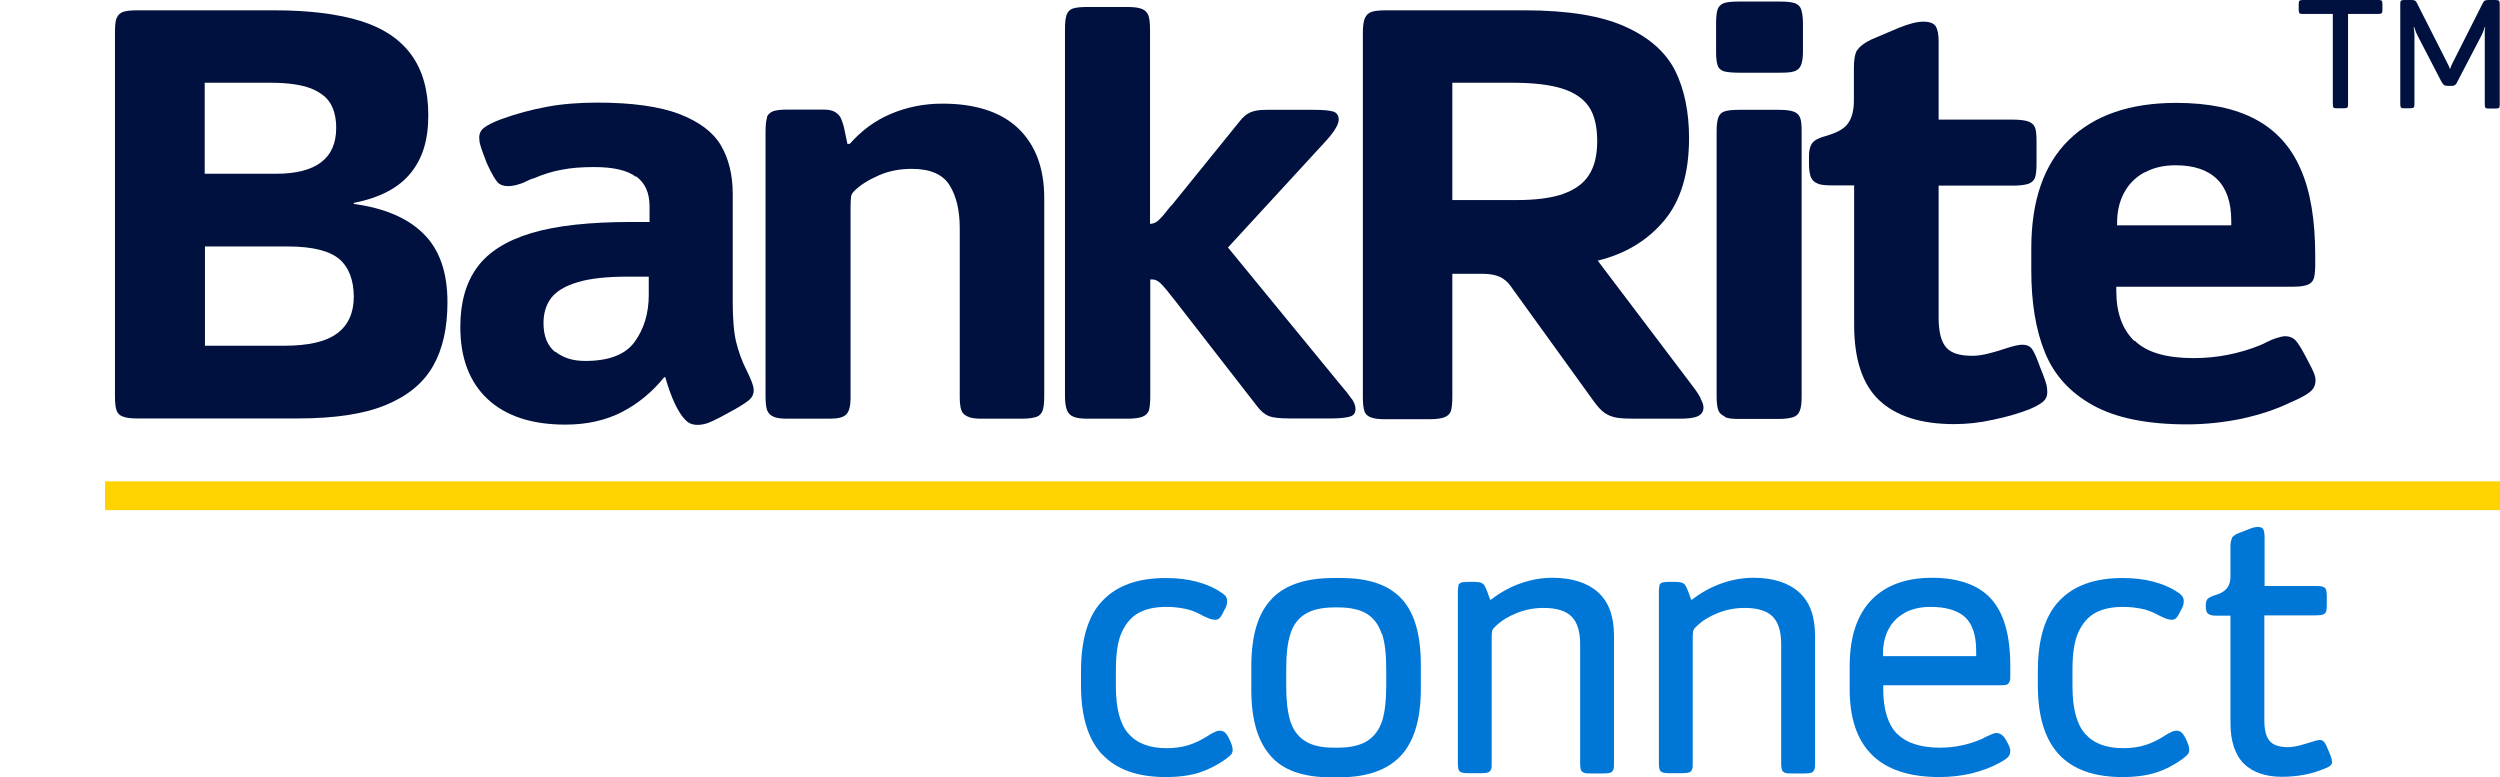
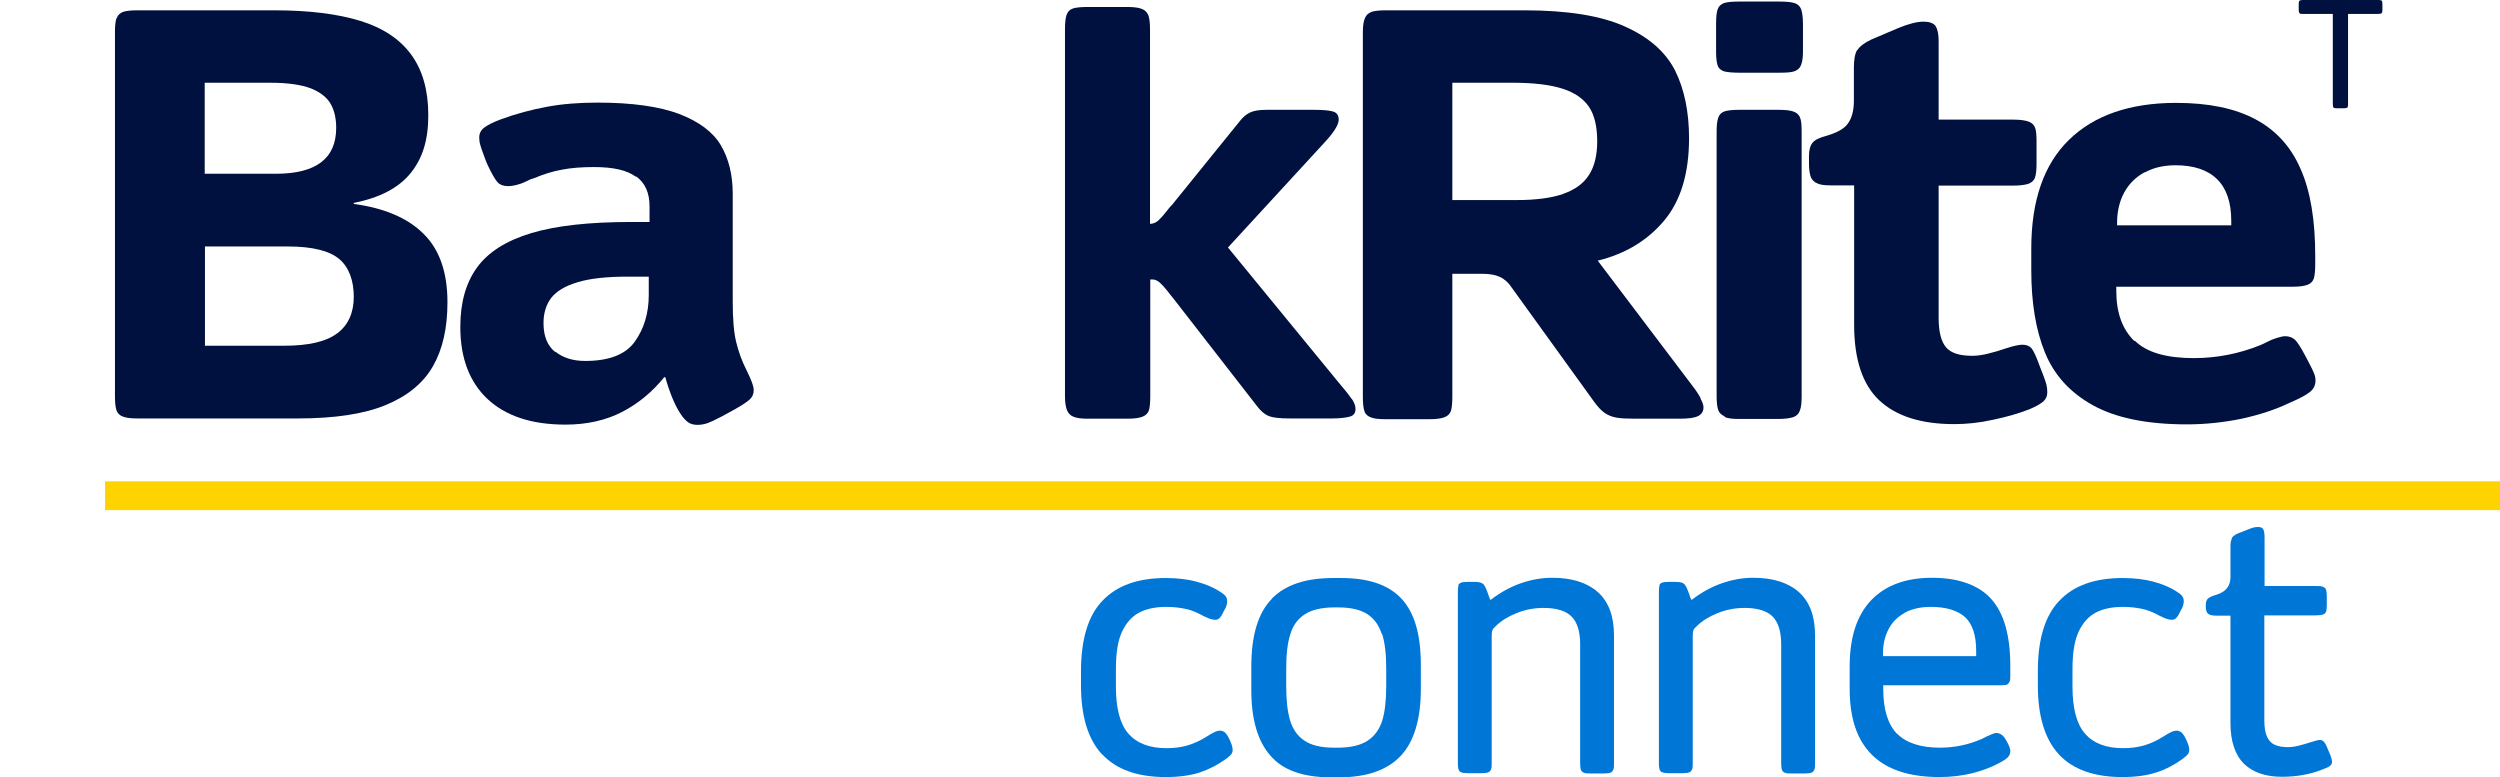
<svg xmlns="http://www.w3.org/2000/svg" width="119" height="37" viewBox="0 0 119 37" fill="none">
  <g clip-path="url(#clip0_198_5698)">
    <path d="M5.559 0.859C5.609 0.712 5.709 0.626 5.859 0.565C6.009 0.516 6.234 0.491 6.534 0.491H13.054C14.716 0.491 16.078 0.663 17.152 0.994C18.226 1.325 19.038 1.865 19.575 2.602C20.113 3.338 20.387 4.295 20.387 5.486C20.387 6.676 20.113 7.535 19.55 8.235C18.988 8.934 18.089 9.413 16.84 9.658V9.707C18.301 9.904 19.413 10.382 20.162 11.131C20.924 11.879 21.299 12.972 21.299 14.383C21.299 15.61 21.074 16.616 20.612 17.426C20.15 18.236 19.4 18.85 18.364 19.279C17.327 19.709 15.928 19.918 14.179 19.918H6.546C6.234 19.918 6.009 19.893 5.859 19.832C5.709 19.782 5.597 19.684 5.547 19.537C5.497 19.39 5.472 19.169 5.472 18.85V1.522C5.472 1.215 5.497 0.994 5.547 0.859H5.559ZM16.003 6.099C16.003 5.633 15.915 5.252 15.74 4.946C15.565 4.639 15.253 4.393 14.803 4.209C14.354 4.038 13.716 3.939 12.905 3.939H9.744V8.271H13.129C15.041 8.271 16.003 7.547 16.003 6.087V6.099ZM16.052 15.868C16.577 15.475 16.84 14.886 16.84 14.125C16.84 13.364 16.615 12.726 16.152 12.333C15.69 11.941 14.878 11.732 13.704 11.732H9.756V16.457H13.517C14.691 16.457 15.54 16.261 16.065 15.855L16.052 15.868Z" fill="#00113F" />
    <path d="M30.256 8.406C29.844 8.1 29.181 7.952 28.282 7.952C27.707 7.952 27.195 7.989 26.758 8.075C26.321 8.149 25.859 8.296 25.396 8.492C25.322 8.505 25.197 8.554 25.034 8.639C24.859 8.725 24.709 8.774 24.559 8.811C24.41 8.848 24.285 8.86 24.185 8.86C23.972 8.86 23.797 8.799 23.685 8.676C23.573 8.554 23.423 8.296 23.235 7.903C23.198 7.83 23.135 7.695 23.06 7.474C22.985 7.265 22.91 7.081 22.873 6.934C22.823 6.786 22.811 6.651 22.811 6.553C22.811 6.357 22.886 6.197 23.048 6.075C23.21 5.952 23.473 5.817 23.835 5.682C24.572 5.412 25.309 5.216 26.046 5.081C26.771 4.946 27.57 4.884 28.445 4.884C30.081 4.884 31.38 5.068 32.33 5.424C33.279 5.792 33.941 6.283 34.316 6.921C34.691 7.56 34.878 8.333 34.878 9.229V14.358C34.878 15.168 34.928 15.806 35.04 16.273C35.153 16.739 35.315 17.193 35.553 17.659C35.765 18.089 35.877 18.383 35.877 18.567C35.877 18.752 35.815 18.899 35.678 19.022C35.54 19.144 35.315 19.292 34.99 19.476L34.316 19.844C34.041 19.991 33.841 20.077 33.691 20.138C33.541 20.187 33.379 20.224 33.204 20.224C33.029 20.224 32.879 20.187 32.754 20.102C32.642 20.016 32.505 19.881 32.367 19.66C32.117 19.267 31.88 18.703 31.668 17.954H31.617C31.043 18.666 30.368 19.218 29.606 19.611C28.844 20.003 27.945 20.212 26.921 20.212C25.309 20.212 24.085 19.807 23.21 18.997C22.348 18.187 21.911 17.046 21.911 15.561C21.911 14.407 22.174 13.462 22.711 12.726C23.248 11.99 24.11 11.45 25.297 11.094C26.483 10.738 28.07 10.566 30.056 10.566H30.918V9.818C30.918 9.179 30.706 8.713 30.293 8.406H30.256ZM26.433 16.739C26.808 17.034 27.27 17.181 27.857 17.181C28.994 17.181 29.781 16.874 30.218 16.26C30.656 15.647 30.881 14.911 30.881 14.039V13.168H29.906C28.882 13.168 28.07 13.254 27.483 13.438C26.895 13.61 26.483 13.867 26.233 14.186C25.996 14.505 25.871 14.898 25.871 15.377C25.871 16.003 26.058 16.457 26.421 16.751L26.433 16.739Z" fill="#00113F" />
-     <path d="M36.502 5.584C36.552 5.436 36.664 5.351 36.814 5.289C36.964 5.24 37.202 5.216 37.501 5.216H39.2C39.438 5.216 39.612 5.252 39.737 5.326C39.862 5.4 39.95 5.486 40.012 5.596C40.062 5.706 40.125 5.866 40.175 6.075L40.337 6.848H40.449C41.012 6.21 41.661 5.731 42.423 5.412C43.185 5.093 43.997 4.933 44.859 4.933C46.433 4.933 47.632 5.326 48.457 6.099C49.281 6.885 49.706 7.989 49.706 9.425V18.837C49.706 19.157 49.681 19.39 49.631 19.537C49.581 19.684 49.481 19.795 49.331 19.844C49.181 19.893 48.957 19.93 48.632 19.93H46.733C46.446 19.93 46.221 19.905 46.071 19.831C45.921 19.77 45.809 19.672 45.759 19.525C45.709 19.378 45.684 19.169 45.684 18.887V10.861C45.684 10.014 45.521 9.327 45.196 8.811C44.872 8.296 44.272 8.038 43.41 8.038C42.835 8.038 42.311 8.136 41.836 8.345C41.361 8.554 40.974 8.787 40.674 9.081C40.587 9.167 40.524 9.253 40.512 9.351C40.499 9.437 40.487 9.609 40.487 9.854V18.948C40.487 19.316 40.424 19.574 40.287 19.721C40.15 19.868 39.887 19.93 39.487 19.93H37.514C37.189 19.93 36.952 19.905 36.814 19.831C36.664 19.77 36.577 19.672 36.514 19.525C36.464 19.378 36.44 19.157 36.44 18.862V6.259C36.44 5.952 36.464 5.731 36.514 5.596L36.502 5.584Z" fill="#00113F" />
    <path d="M64.347 18.985C64.46 19.157 64.522 19.316 64.522 19.463C64.522 19.66 64.435 19.783 64.247 19.832C64.072 19.881 63.785 19.918 63.41 19.918H61.387C60.912 19.918 60.587 19.881 60.4 19.807C60.212 19.733 60.013 19.574 59.813 19.304L55.865 14.223C55.79 14.137 55.69 14.002 55.553 13.831C55.415 13.659 55.291 13.524 55.191 13.438C55.078 13.352 54.978 13.303 54.866 13.303H54.753V18.862C54.753 19.169 54.728 19.39 54.691 19.525C54.641 19.672 54.541 19.77 54.391 19.832C54.241 19.893 54.004 19.93 53.679 19.93H51.78C51.493 19.93 51.268 19.905 51.118 19.844C50.968 19.795 50.856 19.684 50.793 19.537C50.731 19.39 50.693 19.157 50.693 18.862V1.387C50.693 1.08 50.718 0.859 50.768 0.712C50.818 0.565 50.918 0.454 51.068 0.405C51.218 0.356 51.443 0.332 51.768 0.332H53.666C53.991 0.332 54.229 0.368 54.366 0.43C54.516 0.491 54.603 0.589 54.666 0.737C54.716 0.884 54.741 1.105 54.741 1.399V10.652H54.791C54.941 10.64 55.066 10.566 55.166 10.468C55.278 10.358 55.39 10.235 55.503 10.088C55.615 9.941 55.703 9.83 55.765 9.781L59.013 5.768C59.163 5.572 59.325 5.437 59.513 5.351C59.7 5.265 59.95 5.228 60.262 5.228H62.561C62.961 5.228 63.248 5.253 63.435 5.302C63.623 5.351 63.723 5.486 63.723 5.694C63.723 5.94 63.485 6.32 62.998 6.836L58.451 11.781L63.723 18.212C64.01 18.543 64.21 18.801 64.335 18.985H64.347Z" fill="#00113F" />
    <path d="M80.936 18.96C81.036 19.132 81.086 19.279 81.086 19.39C81.086 19.586 80.999 19.721 80.824 19.807C80.649 19.893 80.362 19.93 79.95 19.93H77.838C77.464 19.93 77.164 19.918 76.951 19.881C76.739 19.844 76.552 19.77 76.389 19.66C76.227 19.549 76.052 19.365 75.877 19.12L71.98 13.72C71.805 13.45 71.605 13.278 71.392 13.18C71.18 13.082 70.905 13.033 70.568 13.033H69.131V18.911C69.131 19.194 69.106 19.402 69.069 19.549C69.019 19.697 68.919 19.795 68.769 19.856C68.619 19.918 68.382 19.954 68.057 19.954H65.946C65.634 19.954 65.409 19.93 65.259 19.868C65.109 19.819 64.996 19.721 64.947 19.574C64.897 19.427 64.872 19.206 64.872 18.887V1.546C64.872 1.227 64.909 0.994 64.972 0.859C65.034 0.712 65.134 0.626 65.284 0.565C65.434 0.516 65.659 0.491 65.958 0.491H72.554C74.615 0.491 76.214 0.749 77.351 1.264C78.501 1.78 79.287 2.479 79.737 3.363C80.174 4.246 80.399 5.326 80.399 6.578C80.399 8.259 79.999 9.572 79.2 10.517C78.401 11.462 77.351 12.088 76.052 12.407L80.574 18.384C80.737 18.592 80.862 18.788 80.961 18.973L80.936 18.96ZM74.403 9.229C74.965 9.032 75.377 8.738 75.64 8.32C75.902 7.916 76.027 7.376 76.027 6.725C76.027 6.038 75.902 5.486 75.64 5.093C75.377 4.7 74.953 4.406 74.378 4.222C73.803 4.038 73.016 3.939 72.03 3.939H69.131V9.523H72.192C73.116 9.523 73.853 9.425 74.416 9.229H74.403Z" fill="#00113F" />
    <path d="M82.073 3.399C81.923 3.35 81.811 3.264 81.761 3.117C81.711 2.97 81.686 2.761 81.686 2.479V1.129C81.686 0.81 81.711 0.577 81.761 0.442C81.811 0.295 81.911 0.209 82.061 0.147C82.211 0.098 82.436 0.074 82.76 0.074H84.709C85.034 0.074 85.271 0.098 85.421 0.147C85.571 0.196 85.683 0.295 85.734 0.442C85.784 0.589 85.821 0.81 85.821 1.129V2.479C85.821 2.761 85.784 2.97 85.721 3.117C85.659 3.264 85.546 3.35 85.396 3.399C85.246 3.449 85.009 3.461 84.684 3.461H82.785C82.46 3.461 82.223 3.436 82.073 3.399ZM82.098 19.819C81.948 19.758 81.836 19.66 81.786 19.512C81.736 19.365 81.711 19.144 81.711 18.85V6.283C81.711 5.977 81.736 5.756 81.786 5.608C81.836 5.461 81.936 5.351 82.086 5.302C82.236 5.253 82.46 5.228 82.76 5.228H84.709C85.034 5.228 85.271 5.265 85.409 5.326C85.559 5.388 85.646 5.486 85.696 5.633C85.746 5.78 85.758 5.989 85.758 6.271V18.874C85.758 19.181 85.734 19.402 85.671 19.549C85.621 19.697 85.509 19.807 85.359 19.856C85.209 19.905 84.972 19.942 84.672 19.942H82.773C82.461 19.942 82.236 19.918 82.086 19.844L82.098 19.819Z" fill="#00113F" />
    <path d="M88.407 2.393C88.519 2.209 88.744 2.037 89.082 1.878L90.381 1.326C90.868 1.129 91.255 1.031 91.543 1.031C91.855 1.031 92.042 1.105 92.142 1.252C92.23 1.399 92.279 1.632 92.279 1.951V5.694H95.827C96.165 5.694 96.414 5.731 96.577 5.793C96.727 5.854 96.827 5.952 96.877 6.099C96.927 6.247 96.939 6.467 96.939 6.762V7.793C96.939 8.1 96.914 8.321 96.864 8.456C96.814 8.603 96.702 8.689 96.552 8.75C96.402 8.799 96.152 8.836 95.802 8.836H92.279V15.132C92.279 15.806 92.404 16.273 92.642 16.543C92.879 16.813 93.291 16.936 93.879 16.936C94.116 16.936 94.378 16.899 94.665 16.825C94.953 16.751 95.215 16.678 95.453 16.592C95.827 16.469 96.102 16.408 96.264 16.408C96.464 16.408 96.602 16.469 96.702 16.58C96.789 16.69 96.902 16.923 97.026 17.255C97.076 17.402 97.151 17.586 97.239 17.807C97.326 18.04 97.389 18.212 97.414 18.322C97.439 18.433 97.451 18.555 97.451 18.678C97.451 18.85 97.389 18.997 97.264 19.108C97.139 19.218 96.927 19.341 96.614 19.476C96.115 19.672 95.528 19.844 94.878 19.979C94.228 20.126 93.604 20.188 93.016 20.188C91.442 20.188 90.256 19.807 89.456 19.058C88.657 18.31 88.257 17.107 88.257 15.463V8.824H87.17C86.858 8.824 86.633 8.799 86.496 8.726C86.346 8.664 86.258 8.566 86.196 8.431C86.146 8.296 86.108 8.087 86.108 7.805V7.412C86.108 7.13 86.171 6.922 86.283 6.787C86.396 6.652 86.633 6.541 86.97 6.455C87.458 6.308 87.795 6.124 87.97 5.866C88.145 5.621 88.245 5.265 88.245 4.798V3.228C88.245 2.835 88.294 2.553 88.407 2.369V2.393Z" fill="#00113F" />
    <path d="M101.623 16.224C102.185 16.776 103.122 17.046 104.422 17.046C105.521 17.046 106.583 16.837 107.582 16.432C107.67 16.396 107.782 16.346 107.919 16.273C108.057 16.199 108.207 16.138 108.369 16.089C108.531 16.04 108.669 16.003 108.769 16.003C108.969 16.003 109.119 16.064 109.244 16.175C109.356 16.285 109.518 16.531 109.718 16.911C109.756 16.985 109.818 17.107 109.918 17.291C110.018 17.476 110.093 17.635 110.143 17.758C110.193 17.881 110.218 17.991 110.218 18.101C110.218 18.334 110.13 18.519 109.956 18.654C109.781 18.801 109.456 18.973 108.969 19.181C108.307 19.5 107.545 19.746 106.708 19.93C105.871 20.102 104.996 20.2 104.097 20.2C102.198 20.2 100.711 19.893 99.625 19.292C98.538 18.69 97.776 17.856 97.339 16.776C96.901 15.708 96.689 14.395 96.689 12.861V11.83C96.689 9.548 97.289 7.817 98.488 6.652C99.687 5.486 101.386 4.897 103.585 4.897C105.121 4.897 106.37 5.154 107.345 5.67C108.319 6.185 109.044 6.971 109.506 8.038C109.981 9.106 110.205 10.48 110.205 12.186V12.579C110.205 12.886 110.18 13.107 110.143 13.242C110.093 13.389 110.006 13.487 109.856 13.549C109.706 13.61 109.481 13.647 109.181 13.647H100.736V13.855C100.736 14.886 101.024 15.671 101.586 16.224H101.623ZM102.086 8.198C101.661 8.431 101.336 8.75 101.111 9.167C100.886 9.585 100.774 10.063 100.774 10.591V10.726H106.208V10.517C106.208 9.634 105.983 8.971 105.533 8.529C105.084 8.087 104.422 7.867 103.56 7.867C102.997 7.867 102.51 7.977 102.086 8.21V8.198Z" fill="#00113F" />
    <path d="M52.467 35.92C51.792 35.196 51.455 34.104 51.455 32.619V31.956C51.455 30.435 51.792 29.306 52.479 28.594C53.166 27.87 54.166 27.514 55.49 27.514C56.052 27.514 56.539 27.575 56.952 27.686C57.364 27.796 57.714 27.943 57.976 28.103C58.138 28.201 58.263 28.287 58.326 28.361C58.388 28.434 58.413 28.52 58.413 28.631C58.413 28.692 58.401 28.766 58.376 28.839C58.351 28.913 58.326 28.974 58.288 29.023C58.263 29.073 58.238 29.109 58.226 29.146C58.151 29.306 58.076 29.404 58.026 29.441C57.976 29.49 57.901 29.502 57.814 29.502C57.751 29.502 57.664 29.477 57.551 29.441C57.439 29.392 57.351 29.355 57.276 29.318C57.202 29.281 57.139 29.244 57.114 29.232C56.877 29.109 56.639 29.023 56.389 28.974C56.14 28.925 55.852 28.888 55.528 28.888C55.015 28.888 54.578 28.974 54.228 29.158C53.879 29.342 53.604 29.649 53.404 30.079C53.204 30.508 53.117 31.11 53.117 31.87V32.68C53.117 33.724 53.316 34.472 53.716 34.926C54.116 35.38 54.715 35.613 55.528 35.613C55.915 35.613 56.252 35.564 56.539 35.478C56.827 35.392 57.127 35.258 57.439 35.061C57.576 34.975 57.689 34.902 57.801 34.853C57.901 34.803 58.001 34.779 58.076 34.779C58.138 34.779 58.213 34.803 58.276 34.84C58.338 34.889 58.413 34.975 58.488 35.123C58.613 35.368 58.675 35.552 58.675 35.699C58.675 35.773 58.651 35.847 58.613 35.896C58.576 35.945 58.488 36.031 58.351 36.129C57.976 36.399 57.551 36.62 57.114 36.767C56.664 36.914 56.127 36.988 55.49 36.988C54.153 36.988 53.142 36.632 52.467 35.908V35.92Z" fill="#0077D7" />
    <path d="M60.537 28.496C61.187 27.833 62.161 27.514 63.46 27.514H63.847C65.159 27.514 66.108 27.845 66.721 28.508C67.333 29.171 67.632 30.214 67.632 31.65V32.791C67.632 34.239 67.308 35.307 66.671 35.982C66.033 36.657 65.059 37 63.747 37H63.348C62.023 37 61.049 36.657 60.462 35.957C59.862 35.27 59.562 34.227 59.562 32.852V31.735C59.562 30.238 59.887 29.171 60.537 28.508V28.496ZM65.771 30.177C65.634 29.76 65.409 29.441 65.084 29.232C64.759 29.023 64.297 28.913 63.71 28.913H63.51C62.923 28.913 62.448 29.023 62.123 29.232C61.786 29.441 61.549 29.76 61.424 30.177C61.286 30.594 61.224 31.146 61.224 31.821V32.68C61.224 33.343 61.286 33.883 61.411 34.3C61.536 34.718 61.774 35.049 62.098 35.258C62.423 35.478 62.885 35.589 63.485 35.589H63.685C64.284 35.589 64.759 35.478 65.097 35.258C65.434 35.037 65.659 34.718 65.796 34.3C65.921 33.883 65.984 33.343 65.984 32.668V31.809C65.984 31.134 65.921 30.582 65.784 30.165L65.771 30.177Z" fill="#0077D7" />
    <path d="M69.406 27.87C69.431 27.808 69.481 27.759 69.543 27.735C69.606 27.71 69.706 27.698 69.856 27.698H70.168C70.368 27.698 70.505 27.722 70.58 27.784C70.655 27.833 70.718 27.968 70.793 28.164L70.93 28.545H70.968C71.43 28.189 71.904 27.931 72.404 27.759C72.904 27.587 73.391 27.502 73.891 27.502C74.828 27.502 75.552 27.735 76.064 28.189C76.576 28.655 76.826 29.33 76.826 30.25V36.313C76.826 36.472 76.826 36.571 76.789 36.644C76.764 36.705 76.726 36.755 76.651 36.779C76.589 36.804 76.477 36.816 76.339 36.816H75.702C75.552 36.816 75.452 36.816 75.39 36.779C75.327 36.755 75.277 36.718 75.252 36.644C75.227 36.583 75.215 36.472 75.215 36.337V30.655C75.215 30.066 75.078 29.625 74.815 29.355C74.553 29.084 74.103 28.937 73.478 28.937C73.016 28.937 72.591 29.023 72.192 29.183C71.792 29.342 71.455 29.551 71.205 29.796C71.118 29.87 71.055 29.944 71.043 29.993C71.017 30.042 71.005 30.152 71.005 30.287V36.325C71.005 36.472 71.005 36.571 70.968 36.632C70.943 36.693 70.905 36.742 70.83 36.767C70.768 36.791 70.655 36.804 70.518 36.804H69.881C69.681 36.804 69.543 36.779 69.481 36.718C69.418 36.656 69.394 36.534 69.394 36.325V28.164C69.394 28.029 69.406 27.931 69.431 27.87H69.406Z" fill="#0077D7" />
    <path d="M78.975 27.87C79 27.808 79.05 27.759 79.113 27.735C79.175 27.71 79.275 27.698 79.425 27.698H79.737C79.937 27.698 80.075 27.722 80.15 27.784C80.225 27.833 80.287 27.968 80.362 28.164L80.499 28.545H80.537C80.999 28.189 81.474 27.931 81.974 27.759C82.473 27.587 82.96 27.502 83.46 27.502C84.397 27.502 85.121 27.735 85.634 28.189C86.146 28.655 86.396 29.33 86.396 30.25V36.313C86.396 36.472 86.396 36.571 86.358 36.644C86.333 36.705 86.296 36.755 86.221 36.779C86.158 36.804 86.046 36.816 85.909 36.816H85.271C85.121 36.816 85.022 36.816 84.959 36.779C84.897 36.755 84.847 36.718 84.822 36.644C84.797 36.583 84.784 36.472 84.784 36.337V30.655C84.784 30.066 84.647 29.625 84.385 29.355C84.122 29.084 83.672 28.937 83.048 28.937C82.586 28.937 82.161 29.023 81.761 29.183C81.361 29.342 81.024 29.551 80.774 29.796C80.687 29.87 80.624 29.944 80.612 29.993C80.587 30.042 80.574 30.152 80.574 30.287V36.325C80.574 36.472 80.574 36.571 80.537 36.632C80.512 36.693 80.474 36.742 80.4 36.767C80.337 36.791 80.225 36.804 80.087 36.804H79.45C79.25 36.804 79.113 36.779 79.05 36.718C78.988 36.656 78.963 36.534 78.963 36.325V28.164C78.963 28.029 78.975 27.931 79 27.87H78.975Z" fill="#0077D7" />
    <path d="M90.305 34.926C90.743 35.368 91.43 35.589 92.342 35.589C93.029 35.589 93.691 35.454 94.341 35.171C94.403 35.135 94.478 35.098 94.553 35.061C94.628 35.024 94.715 34.987 94.803 34.951C94.89 34.914 94.965 34.889 95.015 34.889C95.215 34.889 95.377 35.012 95.502 35.257C95.627 35.466 95.69 35.626 95.69 35.748C95.69 35.871 95.652 35.969 95.565 36.055C95.477 36.141 95.34 36.227 95.152 36.325C94.765 36.534 94.328 36.693 93.841 36.816C93.366 36.926 92.854 36.988 92.317 36.988C90.88 36.988 89.806 36.632 89.094 35.92C88.382 35.208 88.044 34.165 88.044 32.791V31.735C88.044 30.336 88.382 29.293 89.069 28.569C89.756 27.857 90.718 27.502 91.967 27.502C93.216 27.502 94.191 27.845 94.79 28.52C95.39 29.195 95.69 30.25 95.69 31.686V32.153C95.69 32.288 95.69 32.386 95.652 32.447C95.627 32.508 95.59 32.557 95.54 32.582C95.49 32.607 95.39 32.619 95.252 32.619H89.643V32.803C89.643 33.785 89.868 34.484 90.305 34.938V34.926ZM90.668 29.171C90.331 29.355 90.068 29.612 89.893 29.956C89.718 30.287 89.631 30.668 89.631 31.097V31.232H94.066V30.987C94.066 30.238 93.891 29.71 93.541 29.379C93.191 29.06 92.641 28.888 91.904 28.888C91.417 28.888 90.993 28.986 90.655 29.171H90.668Z" fill="#0077D7" />
    <path d="M98.013 35.92C97.339 35.196 97.001 34.104 97.001 32.619V31.956C97.001 30.435 97.339 29.306 98.026 28.594C98.713 27.87 99.712 27.514 101.036 27.514C101.599 27.514 102.086 27.575 102.498 27.686C102.91 27.796 103.26 27.943 103.522 28.103C103.685 28.201 103.81 28.287 103.86 28.361C103.922 28.434 103.947 28.52 103.947 28.631C103.947 28.692 103.935 28.766 103.91 28.839C103.885 28.913 103.86 28.974 103.822 29.023C103.797 29.073 103.772 29.109 103.76 29.146C103.685 29.306 103.61 29.404 103.56 29.441C103.51 29.49 103.435 29.502 103.347 29.502C103.285 29.502 103.198 29.477 103.085 29.441C102.973 29.392 102.885 29.355 102.81 29.318C102.735 29.281 102.673 29.244 102.648 29.232C102.411 29.109 102.173 29.023 101.923 28.974C101.674 28.925 101.386 28.888 101.061 28.888C100.549 28.888 100.112 28.974 99.762 29.158C99.412 29.342 99.138 29.649 98.938 30.079C98.738 30.508 98.65 31.11 98.65 31.87V32.68C98.65 33.724 98.85 34.472 99.25 34.926C99.65 35.38 100.249 35.613 101.061 35.613C101.449 35.613 101.786 35.564 102.073 35.478C102.361 35.392 102.66 35.258 102.973 35.061C103.11 34.975 103.223 34.902 103.335 34.853C103.435 34.803 103.535 34.779 103.61 34.779C103.672 34.779 103.747 34.803 103.81 34.84C103.872 34.889 103.947 34.975 104.022 35.123C104.147 35.368 104.209 35.552 104.209 35.699C104.209 35.773 104.184 35.847 104.147 35.896C104.109 35.945 104.022 36.031 103.885 36.129C103.51 36.399 103.098 36.62 102.648 36.767C102.198 36.914 101.661 36.988 101.024 36.988C99.687 36.988 98.675 36.632 98.001 35.908L98.013 35.92Z" fill="#0077D7" />
    <path d="M106.233 25.612C106.27 25.538 106.358 25.477 106.495 25.403L107.032 25.194C107.195 25.121 107.345 25.084 107.47 25.084C107.607 25.084 107.694 25.121 107.732 25.194C107.769 25.268 107.794 25.403 107.794 25.575V27.894H110.205C110.368 27.894 110.493 27.894 110.568 27.931C110.643 27.956 110.692 27.992 110.717 28.066C110.742 28.127 110.755 28.238 110.755 28.373V28.815C110.755 28.962 110.742 29.06 110.717 29.122C110.692 29.183 110.643 29.232 110.555 29.256C110.48 29.281 110.355 29.293 110.18 29.293H107.782V34.263C107.782 34.607 107.819 34.865 107.907 35.061C107.994 35.257 108.119 35.38 108.282 35.454C108.444 35.527 108.656 35.564 108.906 35.564C109.069 35.564 109.243 35.54 109.431 35.491C109.618 35.441 109.806 35.392 109.98 35.331C110.218 35.258 110.355 35.221 110.418 35.221C110.493 35.221 110.555 35.245 110.605 35.294C110.655 35.343 110.717 35.441 110.78 35.601C110.817 35.675 110.842 35.761 110.88 35.834C110.917 35.908 110.942 35.994 110.967 36.067C110.992 36.141 111.005 36.215 111.005 36.264C111.005 36.337 110.98 36.399 110.917 36.448C110.867 36.497 110.767 36.546 110.63 36.595C110.018 36.853 109.343 36.975 108.619 36.975C107.844 36.975 107.245 36.767 106.82 36.362C106.395 35.945 106.17 35.294 106.17 34.411V29.305H105.471C105.296 29.305 105.171 29.269 105.096 29.207C105.034 29.146 104.996 29.036 104.996 28.901V28.802C104.996 28.643 105.034 28.545 105.109 28.483C105.183 28.422 105.321 28.361 105.533 28.299C105.958 28.164 106.17 27.882 106.17 27.465V26.004C106.17 25.845 106.195 25.722 106.233 25.648V25.612Z" fill="#0077D7" />
    <path d="M113.391 0.589C113.391 0.589 113.366 0.638 113.328 0.65C113.304 0.65 113.254 0.663 113.191 0.663H111.767V4.946C111.767 4.946 111.767 5.056 111.754 5.081C111.754 5.105 111.73 5.13 111.692 5.142C111.667 5.142 111.617 5.154 111.555 5.154H111.255C111.255 5.154 111.142 5.154 111.117 5.142C111.092 5.142 111.067 5.117 111.055 5.081C111.055 5.056 111.042 5.007 111.042 4.946V0.663H109.618C109.531 0.663 109.481 0.663 109.456 0.626C109.431 0.601 109.418 0.552 109.418 0.466V0.196C109.418 0.11 109.431 0.061 109.456 0.037C109.481 0.012 109.531 0 109.618 0H113.191C113.191 0 113.304 0 113.328 0.012C113.353 0.012 113.378 0.037 113.391 0.074C113.391 0.098 113.403 0.147 113.403 0.196V0.466C113.403 0.466 113.403 0.565 113.391 0.589Z" fill="#00113F" />
-     <path d="M114.328 5.142C114.328 5.142 114.278 5.117 114.265 5.081C114.265 5.056 114.253 5.007 114.253 4.946V0.209C114.253 0.209 114.253 0.098 114.265 0.074C114.265 0.049 114.29 0.025 114.328 0.012C114.353 0.012 114.403 0 114.453 0H114.753C114.815 0 114.865 0 114.903 0.012C114.94 0.012 114.965 0.037 114.99 0.061C115.015 0.086 115.04 0.123 115.065 0.184L116.514 3.043C116.564 3.142 116.601 3.215 116.614 3.277H116.626C116.664 3.166 116.701 3.08 116.726 3.031L118.163 0.184C118.163 0.184 118.213 0.086 118.238 0.061C118.263 0.037 118.288 0.025 118.325 0.012C118.363 0.012 118.413 0 118.475 0H118.788C118.875 0 118.925 0.012 118.95 0.037C118.975 0.061 118.987 0.123 118.987 0.209V4.958C118.987 4.958 118.987 5.068 118.975 5.093C118.975 5.117 118.95 5.142 118.912 5.154C118.888 5.154 118.838 5.167 118.788 5.167H118.475C118.475 5.167 118.375 5.167 118.35 5.154C118.325 5.154 118.3 5.13 118.288 5.093C118.288 5.068 118.275 5.019 118.275 4.958V1.73C118.275 1.657 118.275 1.583 118.275 1.509C118.275 1.424 118.288 1.35 118.3 1.289H118.275C118.25 1.362 118.225 1.448 118.188 1.534C118.15 1.62 118.113 1.706 118.063 1.792L116.989 3.853C116.989 3.853 116.964 3.902 116.939 3.952C116.914 4.001 116.889 4.025 116.851 4.05C116.814 4.074 116.789 4.087 116.739 4.087H116.526C116.439 4.087 116.377 4.074 116.339 4.05C116.302 4.025 116.252 3.964 116.214 3.89L115.127 1.792C115.09 1.718 115.04 1.632 115.002 1.534C114.965 1.436 114.94 1.362 114.915 1.289H114.89C114.915 1.424 114.928 1.571 114.928 1.694V4.958C114.928 5.044 114.915 5.093 114.89 5.117C114.865 5.142 114.803 5.154 114.715 5.154H114.415C114.415 5.154 114.315 5.154 114.29 5.142H114.328Z" fill="#00113F" />
    <path d="M121.427 22.912H5V24.282H121.427V22.912Z" fill="#FFD300" />
  </g>
  <defs>
    <clipPath id="clip0_198_5698">
      <rect width="119" height="37" fill="white" />
    </clipPath>
  </defs>
</svg>